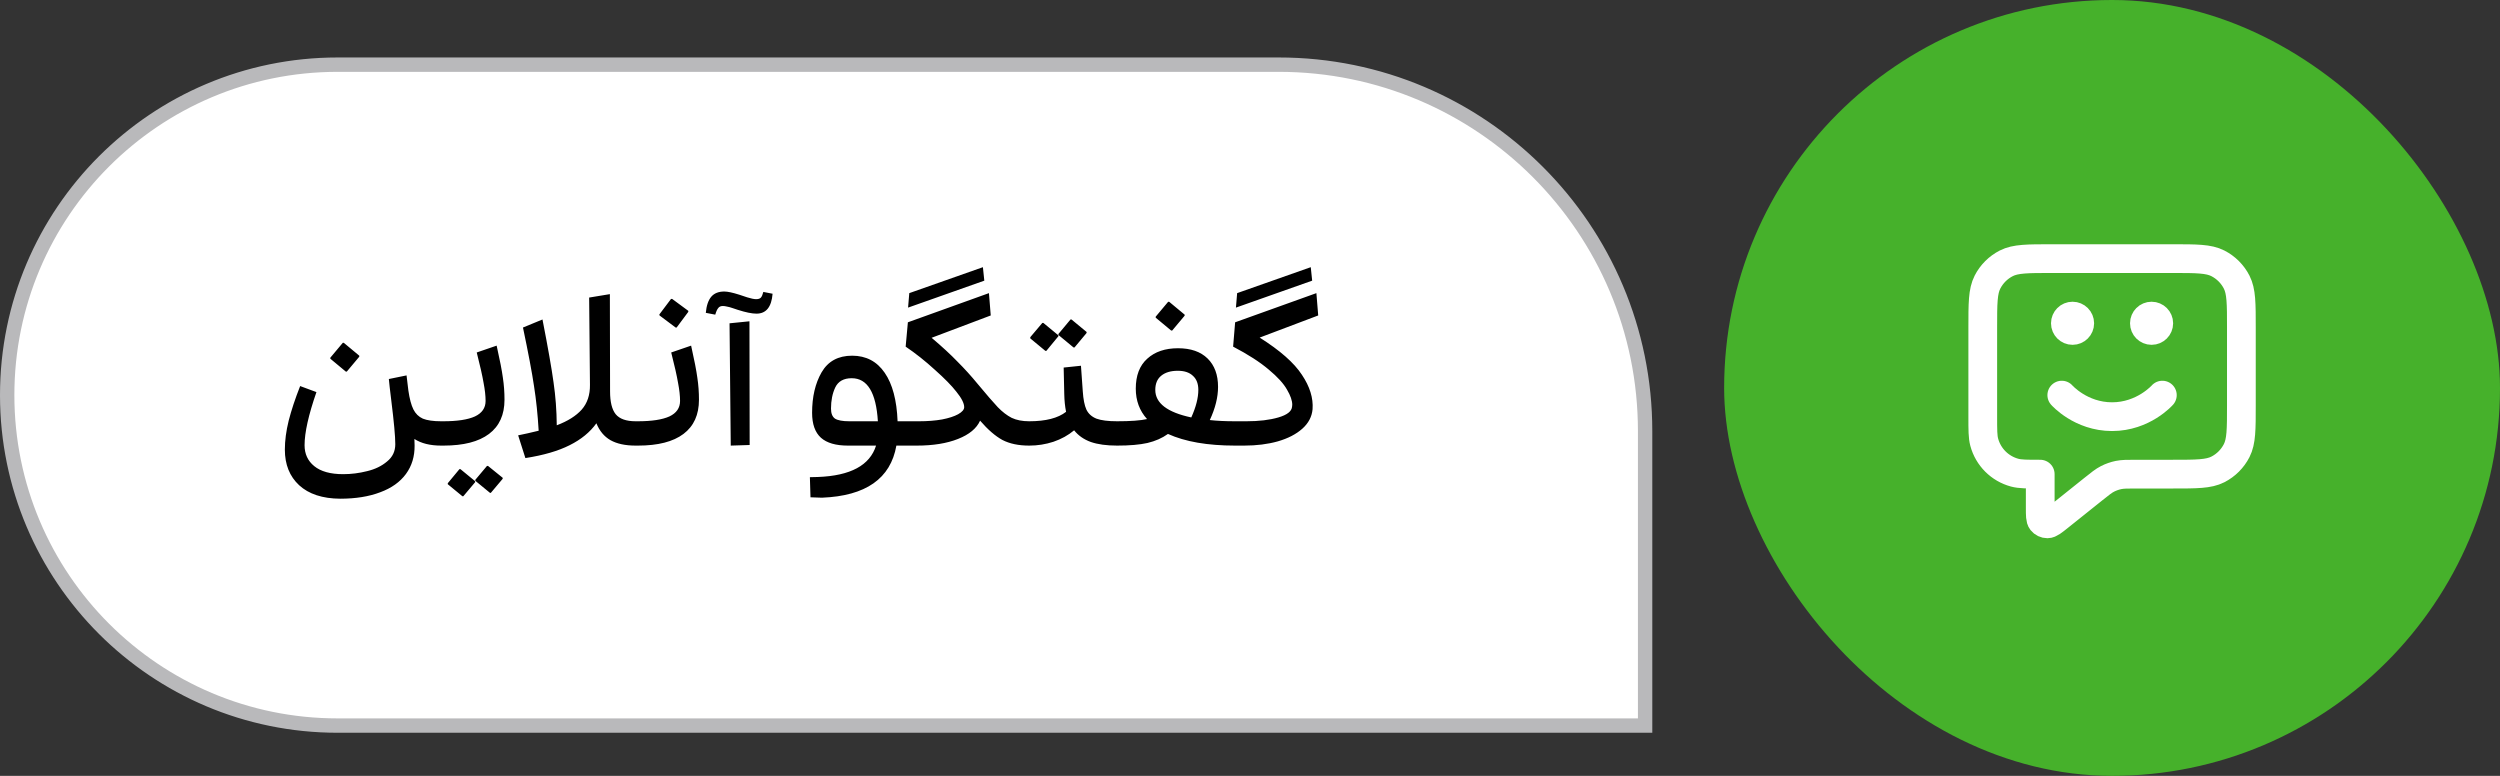
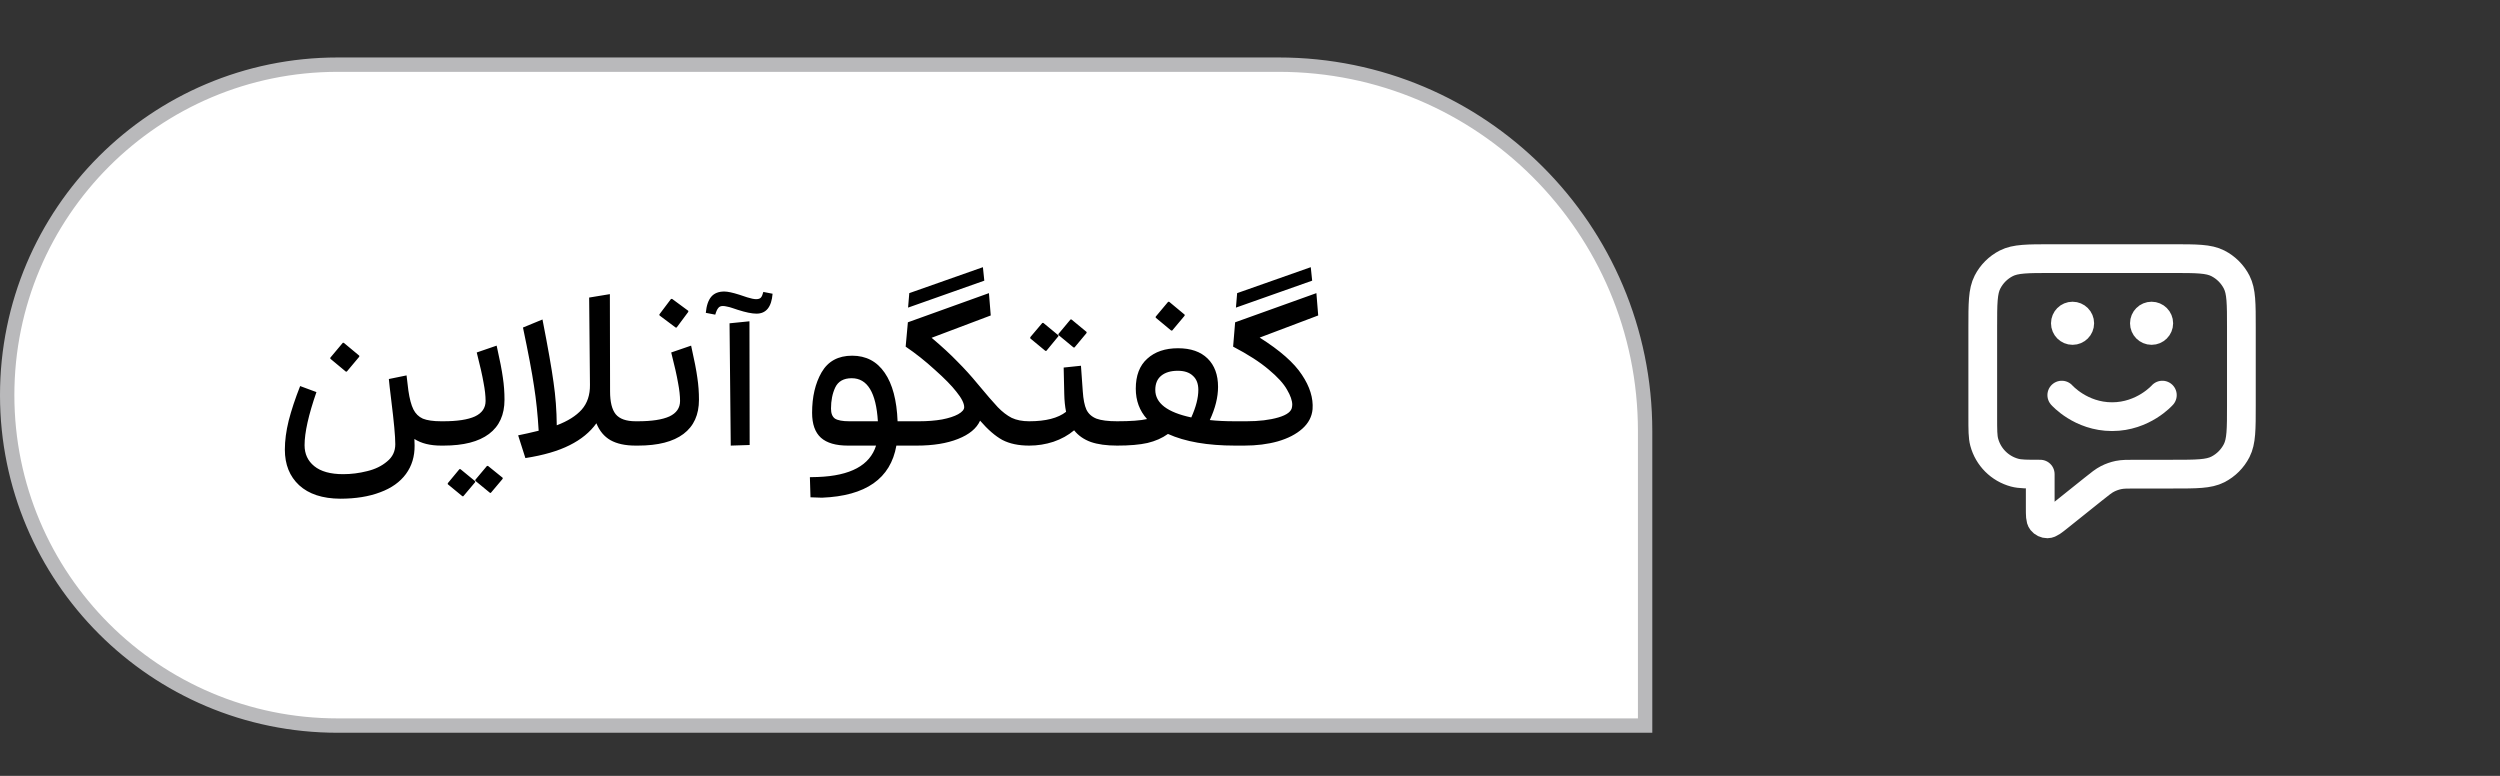
<svg xmlns="http://www.w3.org/2000/svg" width="174" height="54" viewBox="0 0 174 54" fill="none">
  <rect x="0" y="0" width="174" height="54" fill="#333333" stroke="none" />
-   <rect x="120" width="54" height="54" rx="27" fill="#46B12B" />
  <path d="M143.5 27.5C143.5 27.5 144.812 29 147 29C149.188 29 150.5 27.5 150.5 27.5M149.75 22.5H149.76M144.25 22.5H144.26M142 33V35.336C142 35.868 142 36.135 142.109 36.272C142.204 36.391 142.348 36.46 142.501 36.46C142.676 36.459 142.884 36.293 143.3 35.96L145.685 34.052C146.173 33.662 146.416 33.467 146.687 33.328C146.928 33.206 147.184 33.116 147.449 33.061C147.748 33 148.06 33 148.684 33H151.2C152.88 33 153.72 33 154.362 32.673C154.926 32.385 155.385 31.927 155.673 31.362C156 30.72 156 29.88 156 28.2V22.8C156 21.12 156 20.28 155.673 19.638C155.385 19.073 154.926 18.615 154.362 18.327C153.72 18 152.88 18 151.2 18H142.8C141.12 18 140.28 18 139.638 18.327C139.074 18.615 138.615 19.073 138.327 19.638C138 20.28 138 21.12 138 22.8V29C138 29.93 138 30.395 138.102 30.776C138.38 31.812 139.188 32.62 140.224 32.898C140.605 33 141.07 33 142 33ZM150.25 22.5C150.25 22.776 150.026 23 149.75 23C149.474 23 149.25 22.776 149.25 22.5C149.25 22.224 149.474 22 149.75 22C150.026 22 150.25 22.224 150.25 22.5ZM144.75 22.5C144.75 22.776 144.526 23 144.25 23C143.974 23 143.75 22.776 143.75 22.5C143.75 22.224 143.974 22 144.25 22C144.526 22 144.75 22.224 144.75 22.5Z" stroke="white" stroke-width="2" stroke-linecap="round" stroke-linejoin="round" />
  <path d="M23.5 4.5H89C103.083 4.5 114.5 15.917 114.5 30V50.5H23.5C10.797 50.5 0.5 40.203 0.5 27.5C0.5 14.797 10.797 4.5 23.5 4.5Z" fill="white" stroke="#B9B9BB" />
  <path d="M19.826 31.294C19.826 30.669 19.915 29.997 20.092 29.278C20.279 28.55 20.545 27.747 20.89 26.87L22.024 27.29C21.473 28.877 21.198 30.109 21.198 30.986C21.198 31.593 21.422 32.078 21.87 32.442C22.327 32.815 22.999 33.002 23.886 33.002C24.446 33.002 25.001 32.932 25.552 32.792C26.103 32.661 26.565 32.437 26.938 32.12C27.321 31.812 27.512 31.411 27.512 30.916C27.512 30.375 27.419 29.357 27.232 27.864C27.139 27.117 27.083 26.623 27.064 26.38L28.296 26.128L28.422 27.178C28.506 27.757 28.623 28.195 28.772 28.494C28.921 28.793 29.141 29.007 29.43 29.138C29.729 29.259 30.153 29.32 30.704 29.32C30.928 29.32 31.119 29.404 31.278 29.572C31.446 29.731 31.53 29.927 31.53 30.16C31.53 30.384 31.446 30.585 31.278 30.762C31.119 30.93 30.928 31.014 30.704 31.014C29.939 31.014 29.318 30.86 28.842 30.552C28.842 30.748 28.847 30.897 28.856 31C28.865 31.765 28.665 32.428 28.254 32.988C27.843 33.548 27.246 33.973 26.462 34.262C25.678 34.561 24.749 34.71 23.676 34.71C22.444 34.701 21.492 34.388 20.82 33.772C20.157 33.156 19.826 32.33 19.826 31.294ZM22.99 24.966V24.896L23.858 23.86H23.928L25.006 24.756V24.826L24.138 25.862H24.068L22.99 24.966ZM29.877 30.16C29.877 29.936 29.961 29.74 30.129 29.572C30.288 29.404 30.479 29.32 30.703 29.32H30.857C31.828 29.32 32.56 29.208 33.055 28.984C33.55 28.751 33.797 28.391 33.797 27.906C33.797 27.551 33.751 27.131 33.657 26.646C33.573 26.151 33.414 25.447 33.181 24.532L34.567 24.056C34.791 25.055 34.936 25.801 35.001 26.296C35.076 26.791 35.113 27.299 35.113 27.822C35.113 28.867 34.754 29.661 34.035 30.202C33.316 30.743 32.262 31.014 30.871 31.014H30.703C30.47 31.014 30.274 30.93 30.115 30.762C29.956 30.594 29.877 30.393 29.877 30.16ZM33.083 33.394L33.895 32.428H33.965L34.987 33.254V33.324L34.161 34.304H34.105L33.083 33.464V33.394ZM31.165 33.632L31.977 32.652H32.047L33.069 33.492V33.562L32.243 34.542H32.187L31.165 33.702V33.632ZM44.239 29.32C44.463 29.32 44.654 29.404 44.813 29.572C44.981 29.731 45.065 29.927 45.065 30.16C45.065 30.384 44.981 30.585 44.813 30.762C44.654 30.93 44.463 31.014 44.239 31.014C43.52 31.014 42.937 30.888 42.489 30.636C42.05 30.384 41.724 29.992 41.509 29.46C41.07 30.076 40.45 30.585 39.647 30.986C38.854 31.387 37.827 31.686 36.567 31.882L36.063 30.3C36.483 30.216 36.959 30.109 37.491 29.978C37.426 28.858 37.318 27.827 37.169 26.884C37.029 25.932 36.772 24.569 36.399 22.796L37.757 22.236C38.14 24.196 38.396 25.657 38.527 26.618C38.667 27.57 38.742 28.564 38.751 29.6C39.516 29.311 40.095 28.947 40.487 28.508C40.879 28.06 41.07 27.486 41.061 26.786L41.005 20.71L42.447 20.472L42.461 27.248C42.461 27.976 42.592 28.503 42.853 28.83C43.124 29.157 43.586 29.32 44.239 29.32ZM45.904 21.956L45.89 21.886L46.702 20.808H46.786L47.906 21.634V21.704L47.094 22.796H47.024L45.904 21.956ZM43.412 30.16C43.412 29.936 43.496 29.74 43.664 29.572C43.823 29.404 44.014 29.32 44.238 29.32H44.392C45.363 29.32 46.096 29.208 46.59 28.984C47.085 28.751 47.332 28.391 47.332 27.906C47.332 27.551 47.286 27.131 47.192 26.646C47.108 26.151 46.95 25.447 46.716 24.532L48.102 24.056C48.326 25.055 48.471 25.801 48.536 26.296C48.611 26.791 48.648 27.299 48.648 27.822C48.648 28.867 48.289 29.661 47.57 30.202C46.852 30.743 45.797 31.014 44.406 31.014H44.238C44.005 31.014 43.809 30.93 43.65 30.762C43.492 30.594 43.412 30.393 43.412 30.16ZM50.776 22.502L52.162 22.362L52.176 30.972L50.86 31.014L50.776 22.502ZM53.772 20.444C53.697 21.368 53.324 21.83 52.652 21.83C52.335 21.83 51.901 21.741 51.35 21.564C51.294 21.545 51.182 21.508 51.014 21.452C50.855 21.396 50.72 21.359 50.608 21.34C50.496 21.312 50.398 21.298 50.314 21.298C50.165 21.298 50.057 21.345 49.992 21.438C49.917 21.522 49.847 21.676 49.782 21.9L49.124 21.774C49.171 21.27 49.297 20.897 49.502 20.654C49.708 20.411 50.011 20.29 50.412 20.29C50.645 20.29 50.995 20.365 51.462 20.514C51.556 20.542 51.737 20.603 52.008 20.696C52.279 20.78 52.484 20.822 52.624 20.822C52.783 20.822 52.895 20.785 52.96 20.71C53.026 20.635 53.081 20.505 53.128 20.318L53.772 20.444ZM63.144 29.32C63.377 29.32 63.573 29.404 63.732 29.572C63.9 29.731 63.984 29.927 63.984 30.16C63.984 30.384 63.9 30.585 63.732 30.762C63.564 30.93 63.368 31.014 63.144 31.014H62.388C61.986 33.31 60.26 34.519 57.208 34.64C57.03 34.64 56.764 34.631 56.41 34.612L56.368 33.212C56.62 33.212 56.806 33.207 56.928 33.198C59.196 33.114 60.544 32.386 60.974 31.014H59.014C58.174 31.014 57.548 30.832 57.138 30.468C56.727 30.095 56.522 29.516 56.522 28.732C56.522 27.621 56.741 26.683 57.18 25.918C57.628 25.143 58.337 24.756 59.308 24.756C60.278 24.756 61.034 25.153 61.576 25.946C62.117 26.73 62.416 27.855 62.472 29.32H63.144ZM57.838 28.438C57.838 28.774 57.931 29.007 58.118 29.138C58.314 29.259 58.645 29.32 59.112 29.32H61.1C60.978 27.323 60.372 26.324 59.28 26.324C58.72 26.324 58.337 26.539 58.132 26.968C57.936 27.388 57.838 27.878 57.838 28.438ZM62.334 30.16C62.334 29.936 62.418 29.74 62.586 29.572C62.745 29.404 62.936 29.32 63.16 29.32H63.972C64.56 29.32 65.092 29.278 65.568 29.194C66.044 29.101 66.418 28.979 66.688 28.83C66.968 28.671 67.108 28.508 67.108 28.34C67.108 28.069 66.926 27.71 66.562 27.262C66.236 26.842 65.736 26.333 65.064 25.736C64.401 25.129 63.725 24.593 63.034 24.126L63.188 22.432L68.83 20.402L68.956 21.956L64.84 23.51C65.559 24.117 66.161 24.672 66.646 25.176C67.141 25.671 67.598 26.175 68.018 26.688C68.662 27.463 69.138 28.013 69.446 28.34C69.763 28.667 70.085 28.914 70.412 29.082C70.748 29.241 71.154 29.32 71.63 29.32C71.854 29.32 72.046 29.404 72.204 29.572C72.372 29.74 72.456 29.936 72.456 30.16C72.456 30.393 72.377 30.594 72.218 30.762C72.059 30.93 71.864 31.014 71.63 31.014C70.893 31.014 70.272 30.883 69.768 30.622C69.273 30.351 68.755 29.903 68.214 29.278C67.972 29.819 67.458 30.244 66.674 30.552C65.9 30.86 64.943 31.014 63.804 31.014H63.16C62.927 31.014 62.731 30.93 62.572 30.762C62.413 30.594 62.334 30.393 62.334 30.16ZM63.286 20.402L68.41 18.596L68.508 19.534L63.202 21.41L63.286 20.402ZM77.755 29.32C77.979 29.32 78.17 29.404 78.329 29.572C78.497 29.731 78.581 29.927 78.581 30.16C78.581 30.384 78.497 30.585 78.329 30.762C78.17 30.93 77.979 31.014 77.755 31.014C77.017 31.014 76.406 30.93 75.921 30.762C75.435 30.585 75.048 30.314 74.759 29.95C74.348 30.295 73.867 30.561 73.317 30.748C72.775 30.925 72.215 31.014 71.637 31.014C71.403 31.014 71.207 30.93 71.049 30.762C70.89 30.594 70.811 30.393 70.811 30.16C70.811 29.936 70.895 29.74 71.063 29.572C71.221 29.404 71.413 29.32 71.637 29.32C72.785 29.32 73.639 29.101 74.199 28.662C74.124 28.298 74.082 27.887 74.073 27.43L74.031 25.582L75.235 25.456L75.361 27.234C75.398 27.794 75.482 28.219 75.613 28.508C75.753 28.797 75.986 29.007 76.313 29.138C76.639 29.259 77.12 29.32 77.755 29.32ZM73.667 23.244L74.507 22.236H74.577L75.627 23.104V23.174L74.787 24.182H74.717L73.667 23.314V23.244ZM71.707 23.468L72.547 22.474H72.617L73.667 23.342V23.398L72.827 24.42H72.757L71.707 23.552V23.468ZM85.952 29.32C86.176 29.32 86.367 29.404 86.526 29.572C86.694 29.731 86.778 29.927 86.778 30.16C86.778 30.384 86.699 30.585 86.54 30.762C86.381 30.93 86.19 31.014 85.966 31.014C84.043 31.014 82.485 30.743 81.29 30.202C80.889 30.491 80.413 30.701 79.862 30.832C79.321 30.953 78.616 31.014 77.748 31.014C77.515 31.014 77.319 30.93 77.16 30.762C77.001 30.594 76.922 30.393 76.922 30.16C76.922 29.936 77.006 29.74 77.174 29.572C77.333 29.404 77.524 29.32 77.748 29.32C78.691 29.32 79.386 29.269 79.834 29.166C79.311 28.587 79.05 27.883 79.05 27.052C79.05 26.137 79.316 25.442 79.848 24.966C80.38 24.481 81.094 24.238 81.99 24.238C82.877 24.238 83.563 24.476 84.048 24.952C84.533 25.428 84.776 26.086 84.776 26.926C84.776 27.645 84.585 28.415 84.202 29.236C84.697 29.292 85.28 29.32 85.952 29.32ZM81.976 25.806C81.481 25.806 81.094 25.923 80.814 26.156C80.543 26.38 80.408 26.707 80.408 27.136C80.408 28.06 81.243 28.699 82.914 29.054C83.241 28.326 83.404 27.687 83.404 27.136C83.404 26.707 83.278 26.38 83.026 26.156C82.783 25.923 82.433 25.806 81.976 25.806ZM80.436 22.11V22.04L81.304 21.004H81.374L82.452 21.9V21.97L81.584 23.006H81.514L80.436 22.11ZM85.125 30.16C85.125 29.936 85.209 29.74 85.377 29.572C85.536 29.404 85.727 29.32 85.951 29.32H86.763C87.631 29.32 88.368 29.231 88.975 29.054C89.582 28.877 89.899 28.629 89.927 28.312L89.941 28.172C89.941 27.883 89.82 27.533 89.577 27.122C89.344 26.702 88.919 26.235 88.303 25.722C87.687 25.199 86.861 24.667 85.825 24.126L85.965 22.432L91.621 20.402L91.747 21.956L87.673 23.496C89.092 24.392 90.072 25.255 90.613 26.086C91.164 26.907 91.411 27.705 91.355 28.48C91.308 29.003 91.07 29.455 90.641 29.838C90.212 30.221 89.642 30.515 88.933 30.72C88.233 30.916 87.454 31.014 86.595 31.014H85.951C85.718 31.014 85.522 30.93 85.363 30.762C85.204 30.594 85.125 30.393 85.125 30.16ZM86.105 20.402L91.229 18.596L91.327 19.534L86.021 21.41L86.105 20.402Z" fill="black" />
</svg>